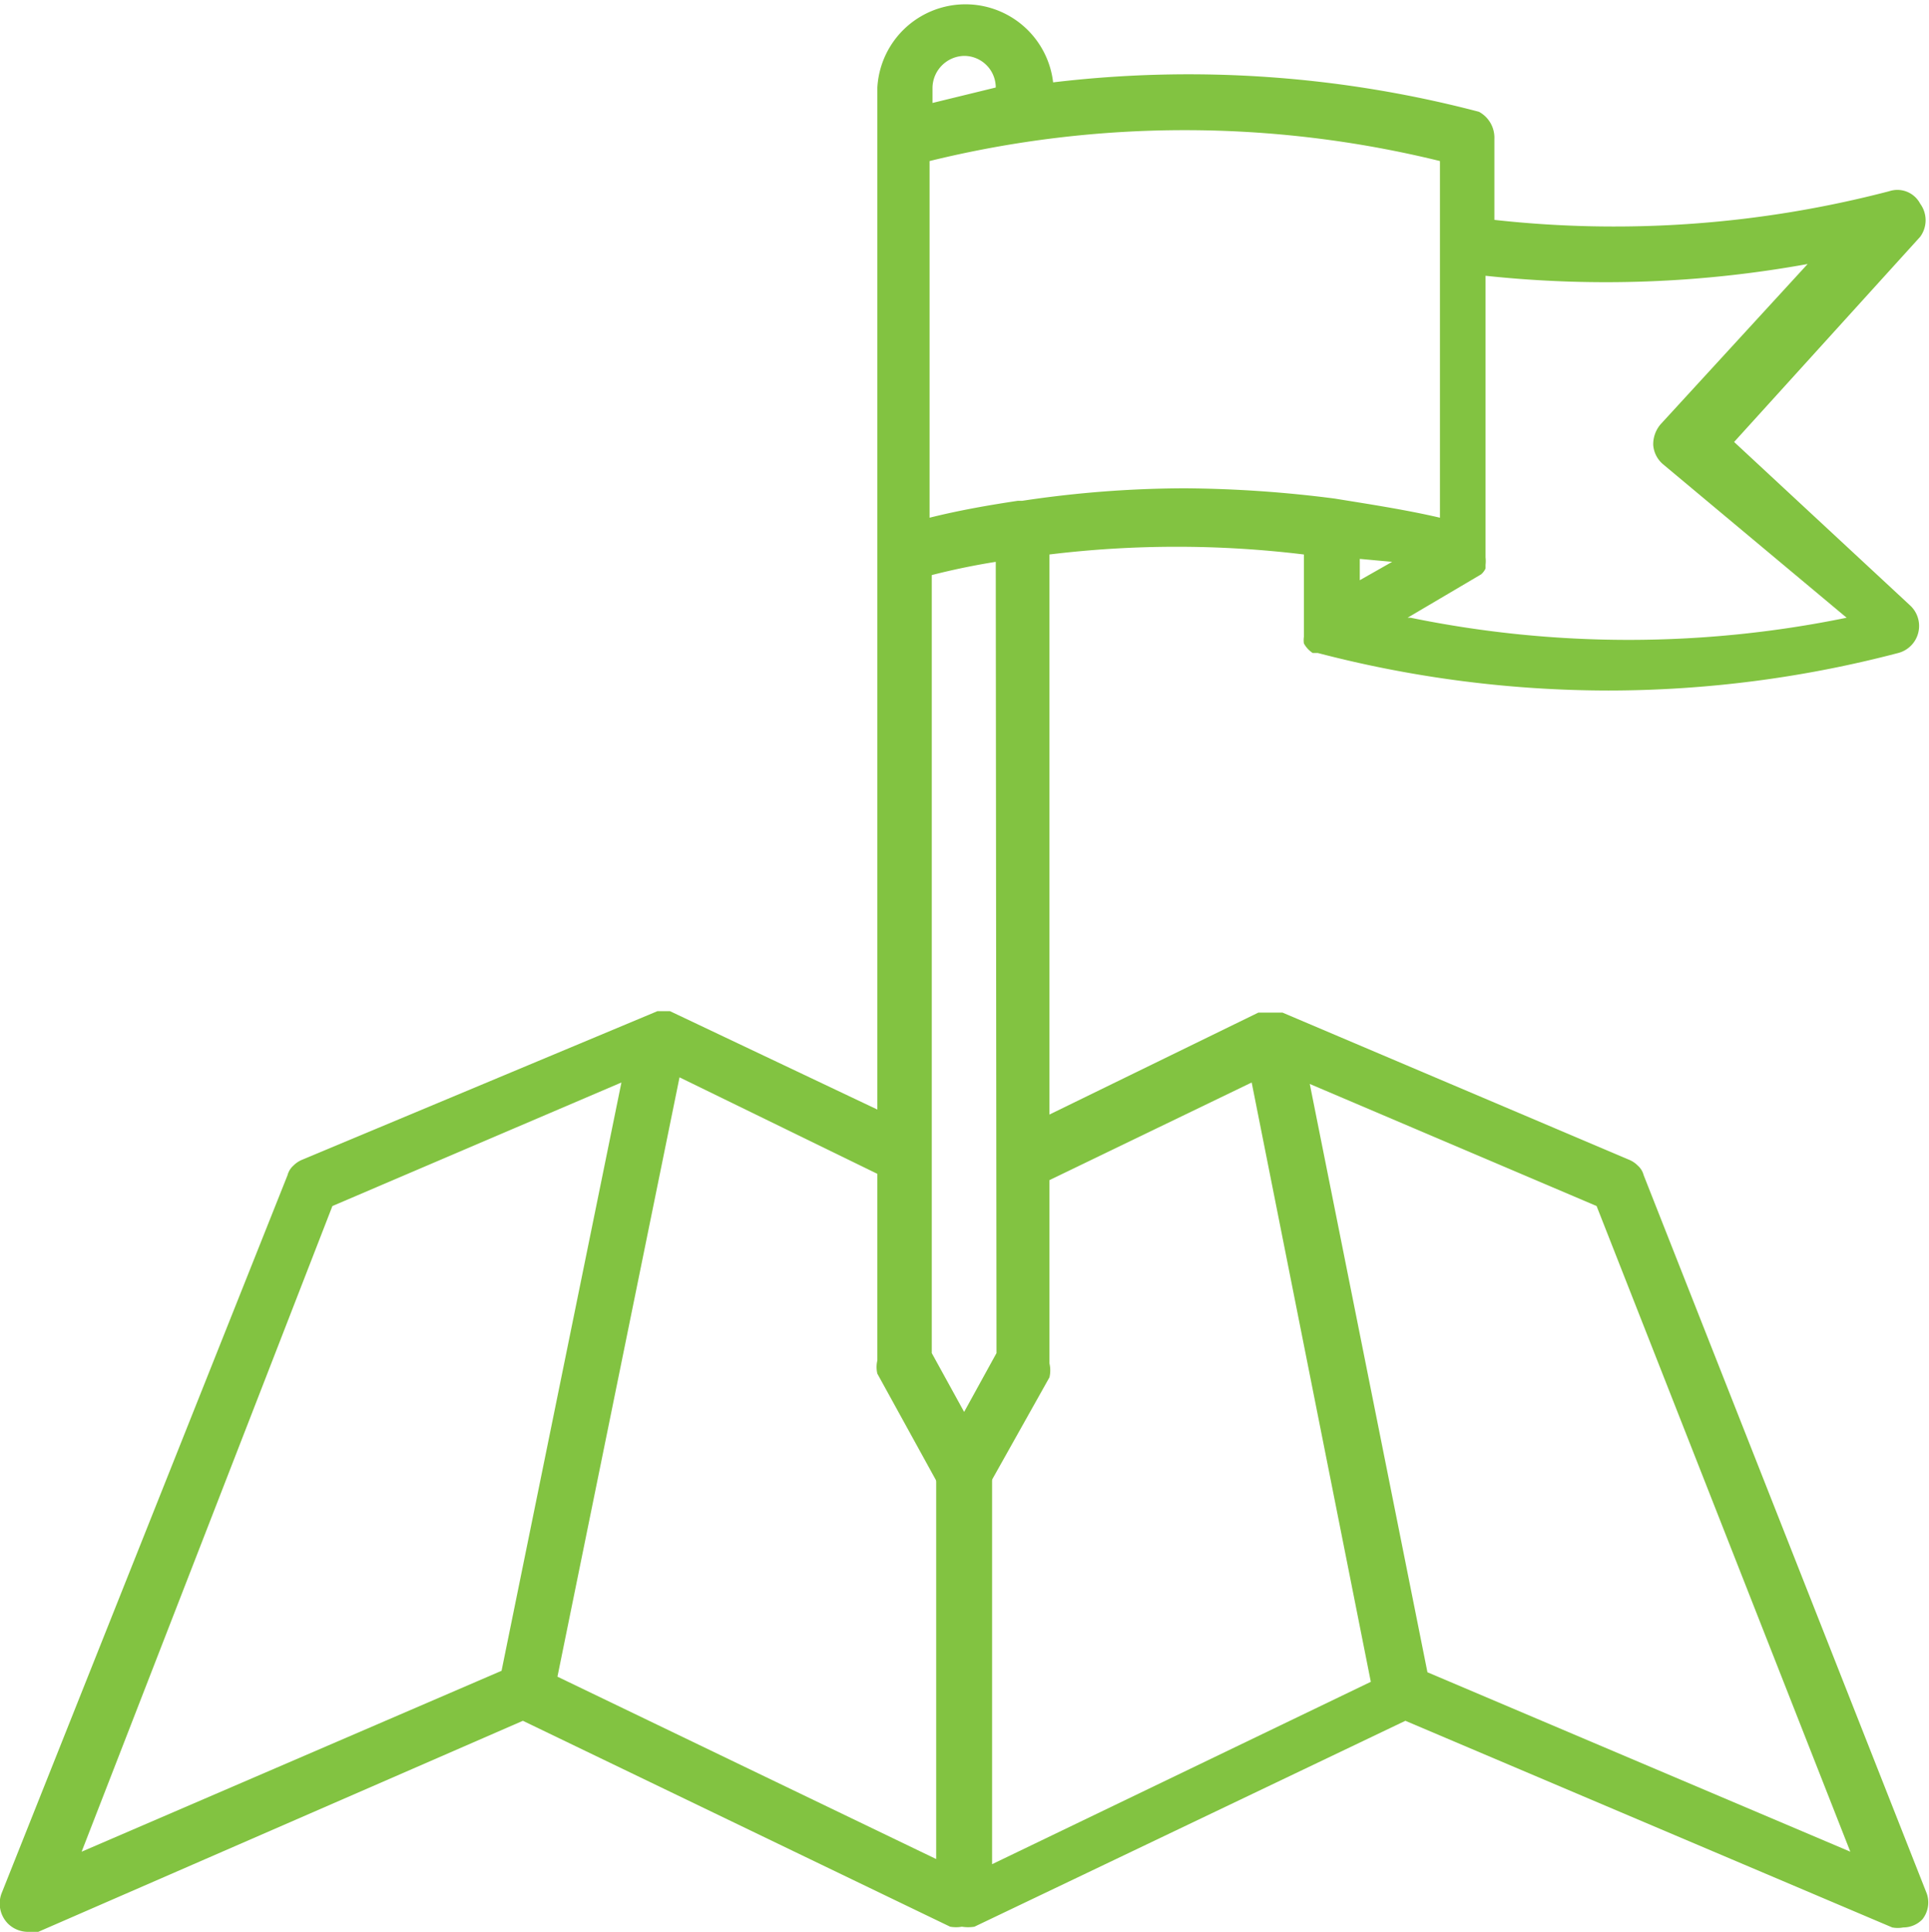
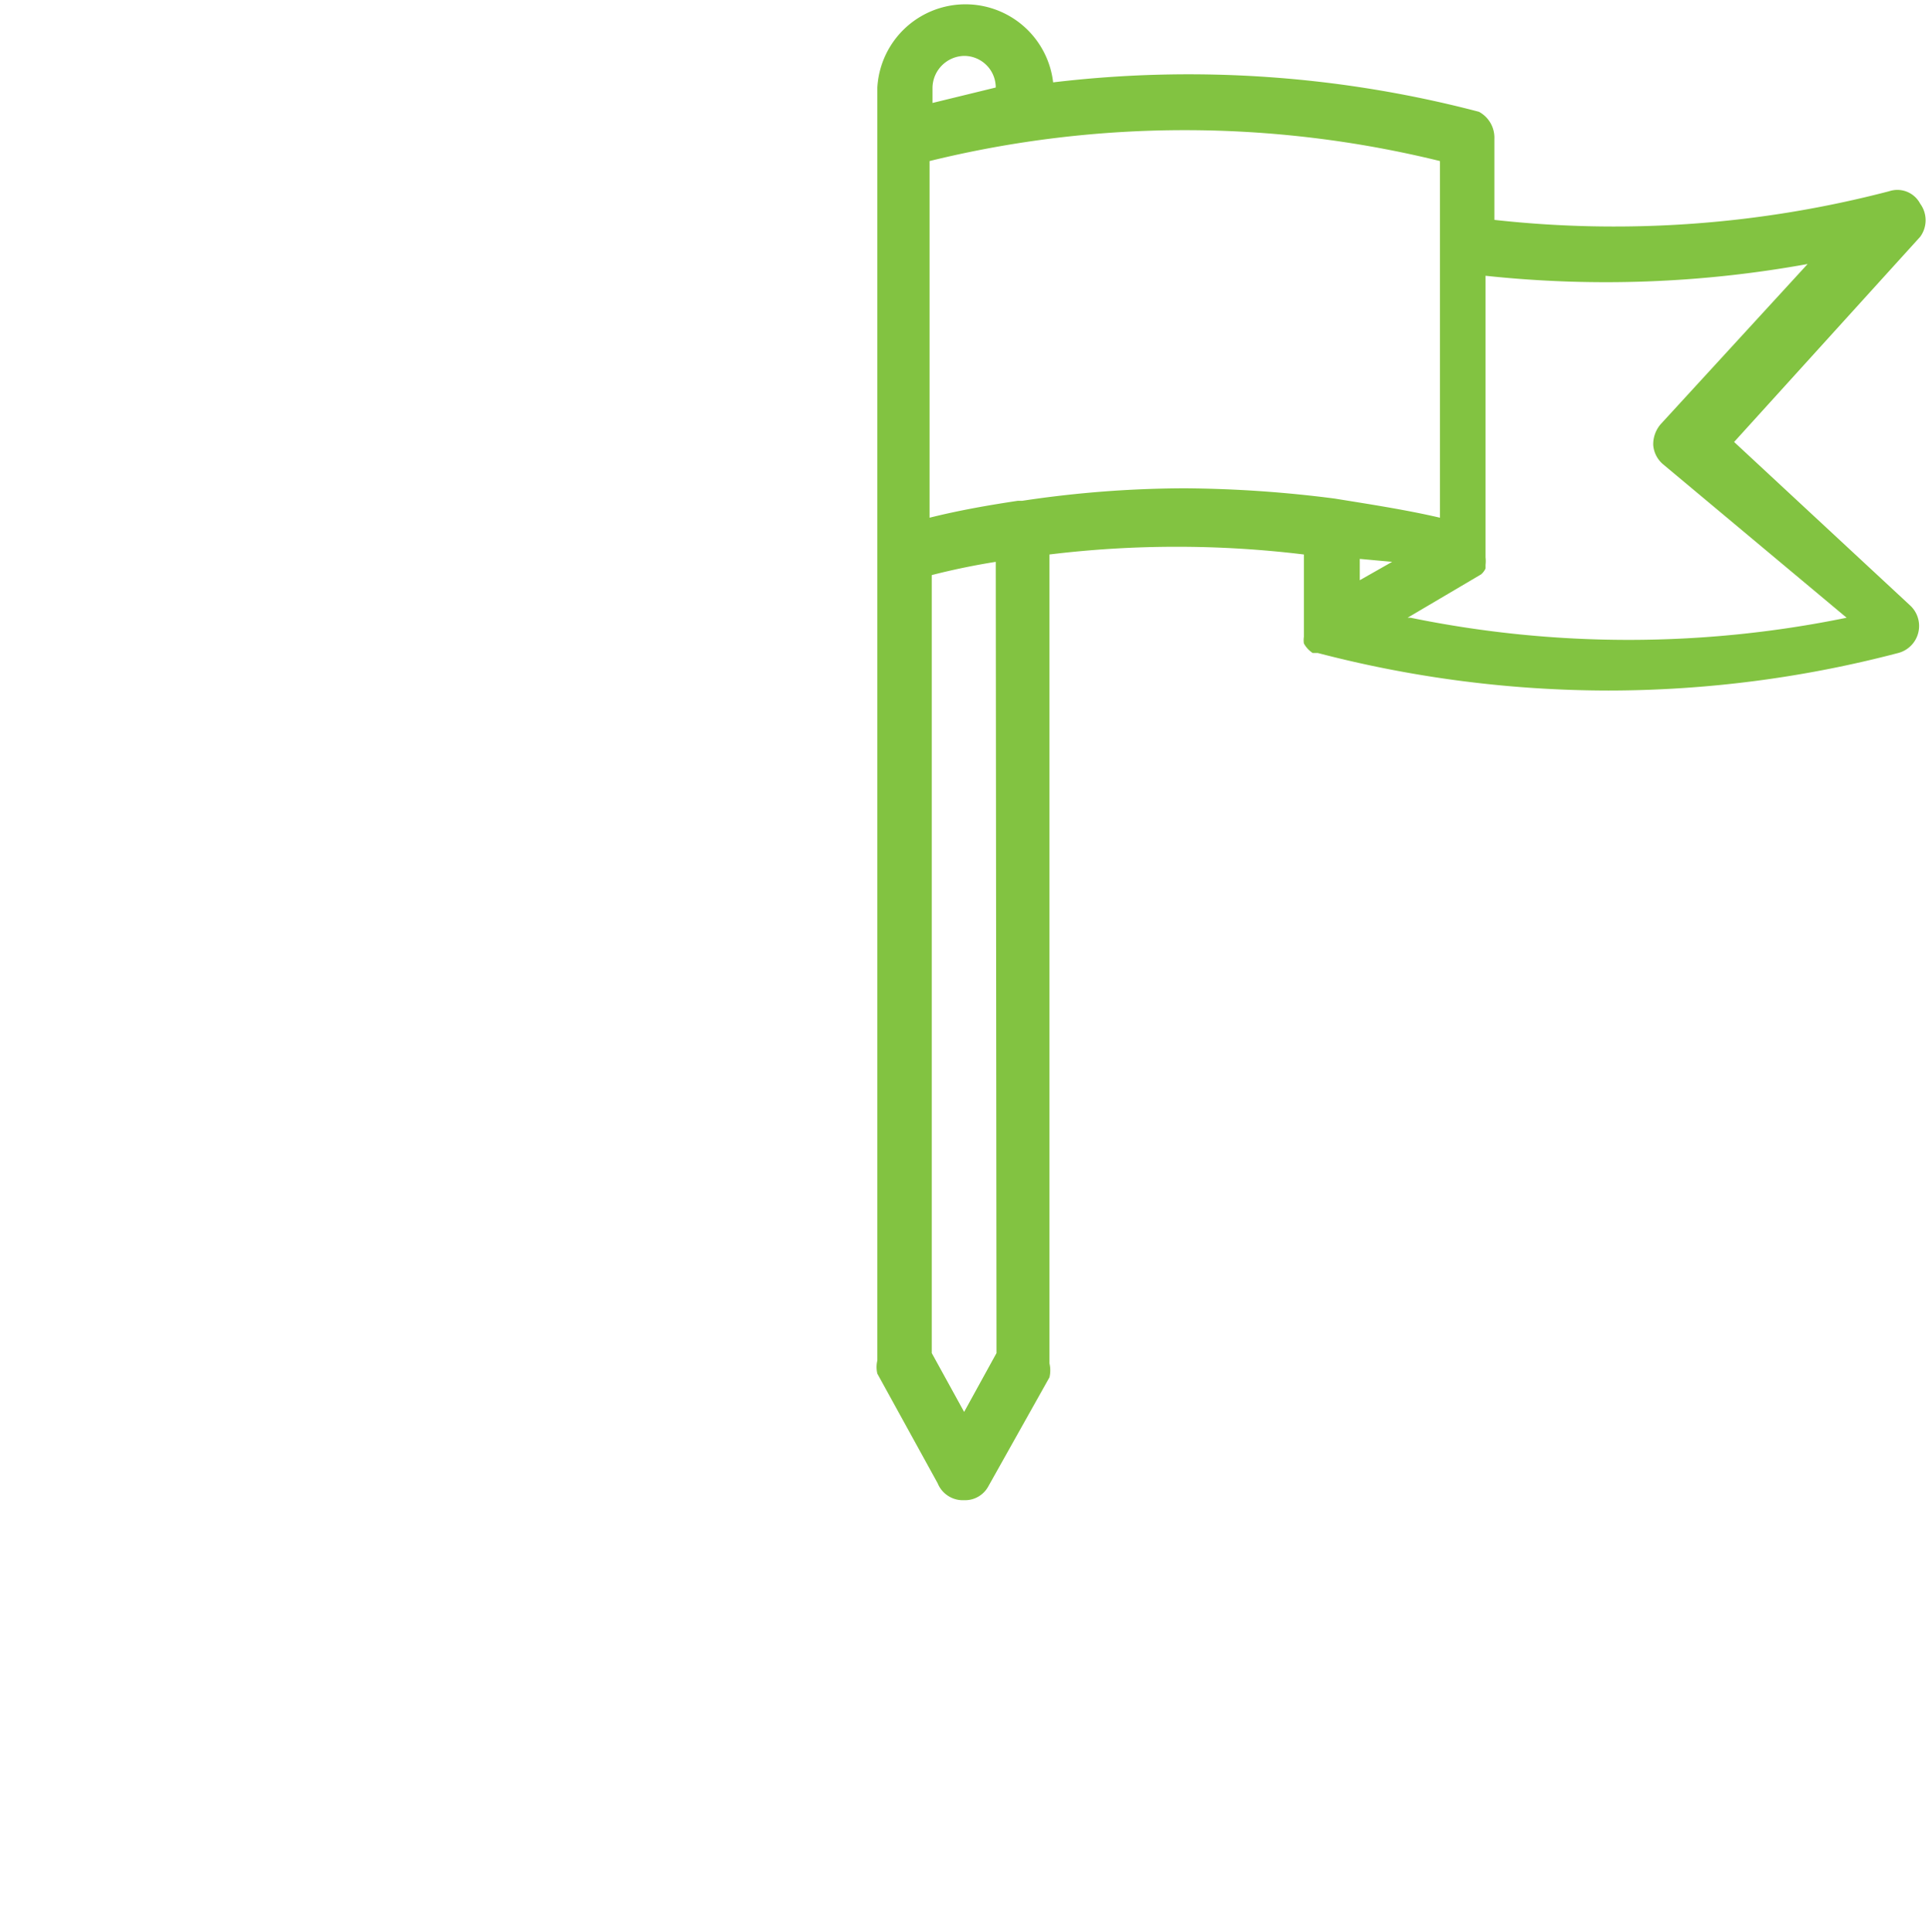
<svg xmlns="http://www.w3.org/2000/svg" id="Layer_1" data-name="Layer 1" viewBox="0 0 26.23 26.27">
  <defs>
    <style>.cls-1{fill:#82c341;}</style>
  </defs>
  <title>map</title>
-   <path class="cls-1" d="M31.09,29.35l-3.85-9.77h0a.26.26,0,0,0-.08-.13.36.36,0,0,0-.12-.08h0l-4.71-2h0l0,0h-.18l0,0H22L18.66,19a.39.39,0,0,0-.18.51.38.38,0,0,0,.34.22.33.33,0,0,0,.17,0l2.92-1.41,1.62,8.15-5.15,2.48V23.59a.38.38,0,1,0-.76,0v5.29L12.47,26.4l1.66-8.15L17,19.65a.51.51,0,0,0,.17,0,.36.36,0,0,0,.34-.21.38.38,0,0,0-.18-.51L14,17.35H14l0,0h-.17l0,0h0L9,19.37H9a.36.36,0,0,0-.12.08.26.26,0,0,0-.08.13h0L4.91,29.35a.39.39,0,0,0,.09.41.39.39,0,0,0,.27.11.32.32,0,0,0,.14,0L12,27l5.81,2.8a.47.47,0,0,0,.16,0h0a.53.53,0,0,0,.17,0L24,27l6.62,2.81a.4.4,0,0,0,.15,0,.36.36,0,0,0,.26-.11A.37.37,0,0,0,31.09,29.35ZM9.41,20l3.93-1.68-1.63,8L6,28.78ZM24.3,26.34l-1.6-8L26.6,20l3.45,8.78Z" transform="translate(-4.89 -3.6)" />
  <path class="cls-1" d="M28.47,9.61,31,6.82a.38.38,0,0,0,0-.45.35.35,0,0,0-.42-.17,14.79,14.79,0,0,1-5.37.39V5.49A.4.4,0,0,0,25,5.12a15.54,15.54,0,0,0-5.79-.4,1.2,1.2,0,0,0-2.39.07V22.1a.39.39,0,0,0,0,.18l.82,1.49A.37.37,0,0,0,18,24h0a.36.36,0,0,0,.33-.19l.83-1.48a.41.41,0,0,0,0-.19v-11a14.31,14.31,0,0,1,3.46,0v1.12s0,0,0,0a.32.32,0,0,0,0,.09v0h0a.37.37,0,0,0,.12.13h0l.07,0a15.68,15.68,0,0,0,3.95.51,15.55,15.55,0,0,0,3.94-.51.38.38,0,0,0,.16-.65ZM18,4.36a.43.43,0,0,1,.43.43v0L17.57,5V4.79A.44.44,0,0,1,18,4.36ZM18.44,22,18,22.8l-.44-.8V11.42q.43-.11.87-.18ZM21,10.24a15,15,0,0,0-2.21.17h-.06c-.4.06-.8.13-1.2.23V5.79a14.54,14.54,0,0,1,6.94,0v4.85c-.47-.11-1-.19-1.43-.26h0A16.62,16.62,0,0,0,21,10.24Zm2.82,1-.44.25V11.2Zm.21.76,1-.59,0,0h0l0,0a.24.24,0,0,0,.06-.08l0-.05a.44.44,0,0,0,0-.1s0,0,0,0V7.35a15.35,15.35,0,0,0,4.38-.16l-2,2.18a.42.42,0,0,0-.1.28.38.38,0,0,0,.13.26L30,12A14.74,14.74,0,0,1,24.07,12Z" transform="translate(-4.89 -3.6)" />
</svg>